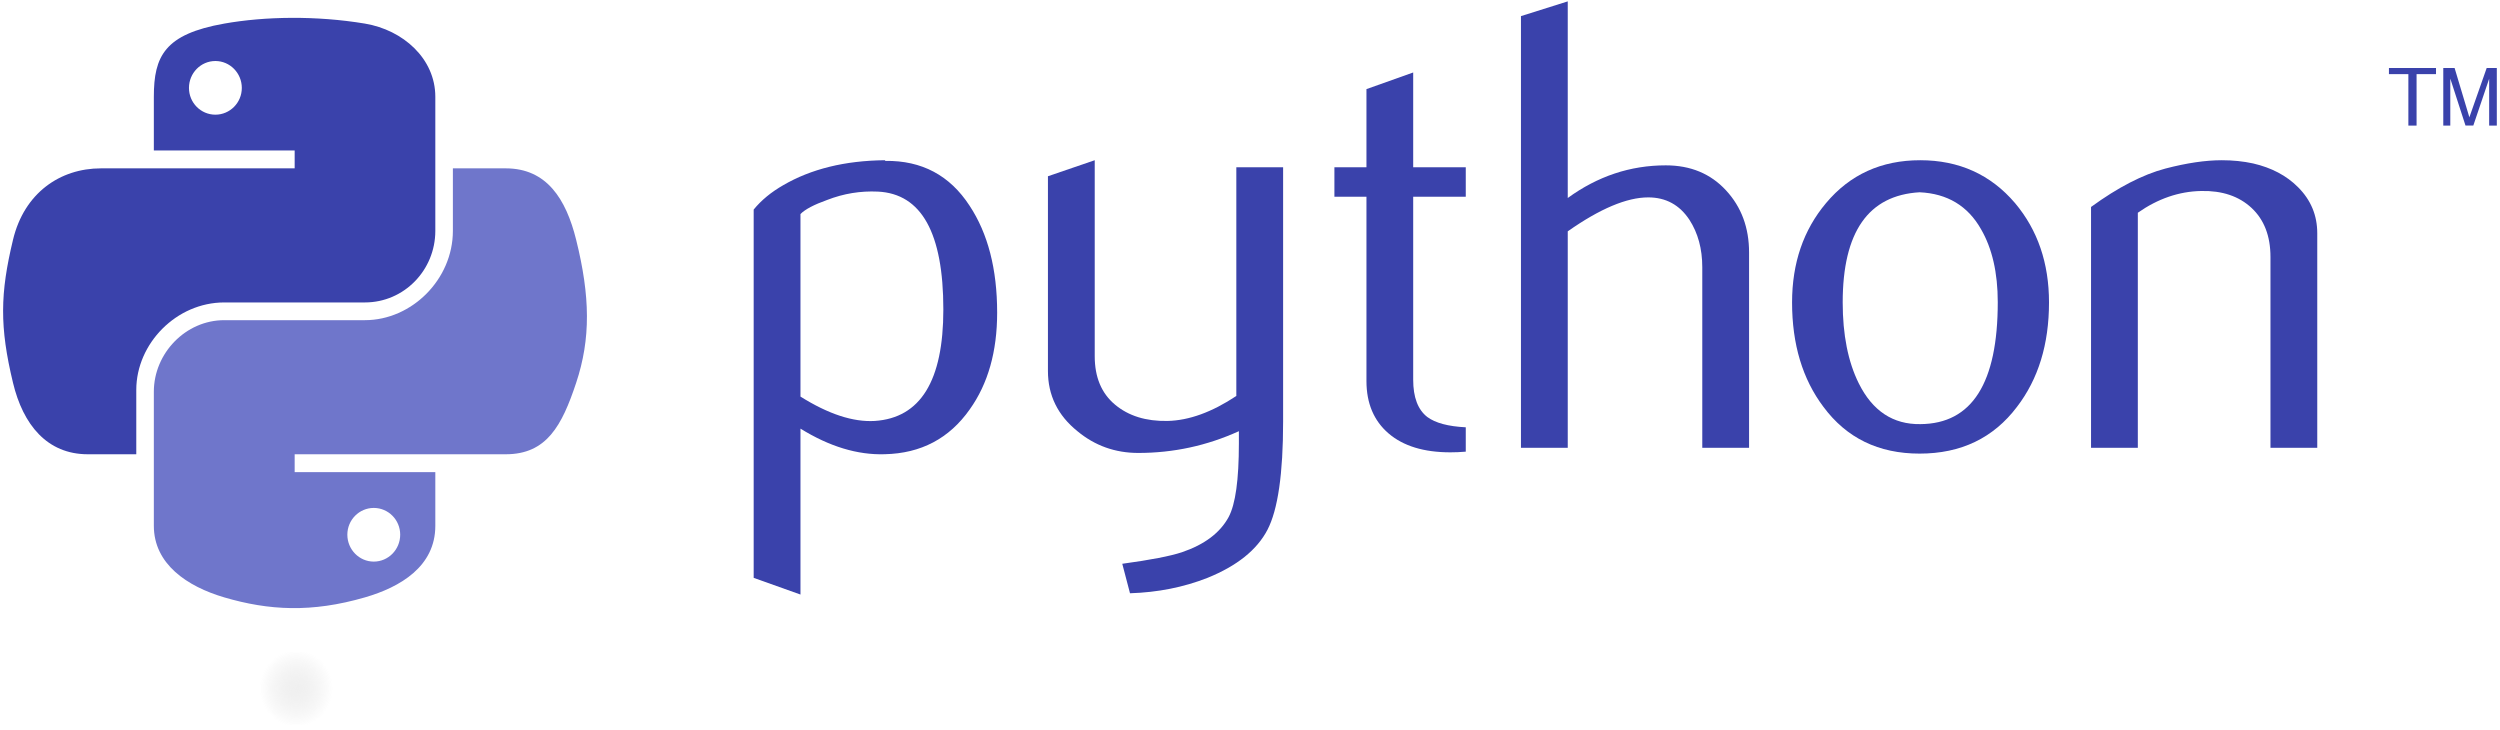
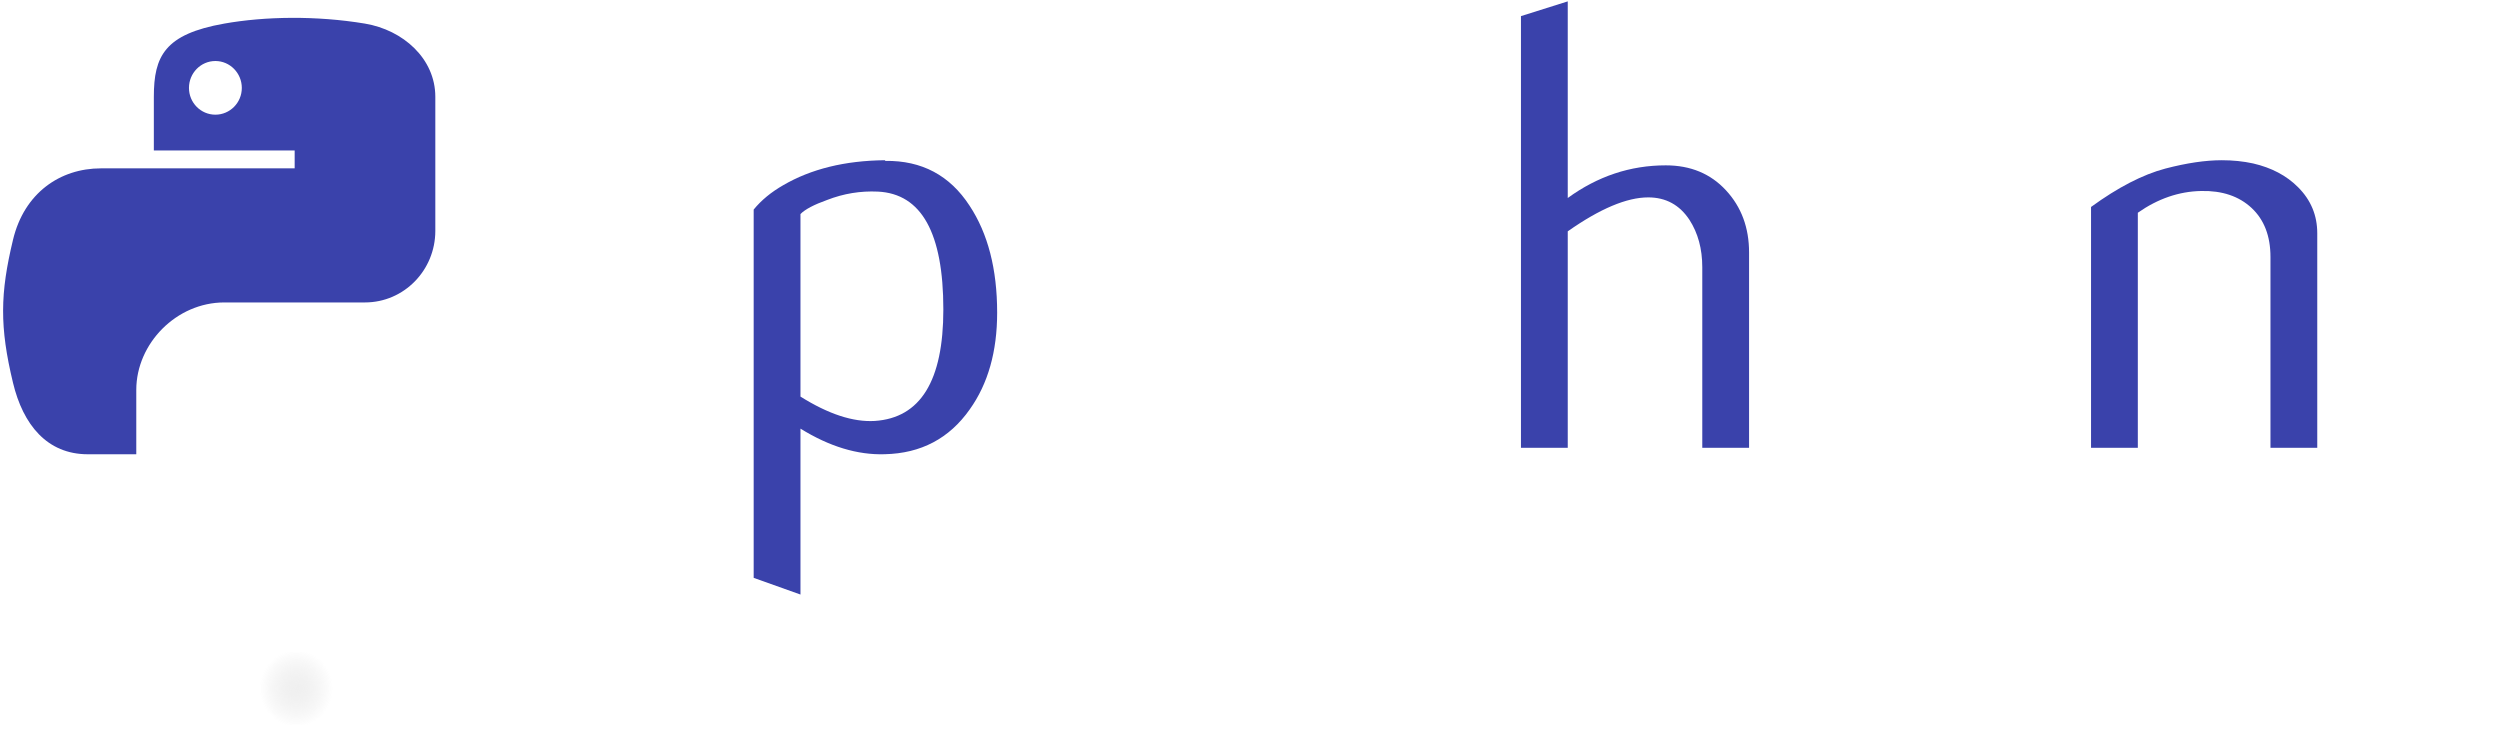
<svg xmlns="http://www.w3.org/2000/svg" width="476px" height="139px" viewBox="0 0 476 139" version="1.1">
  <title>Untitled 4</title>
  <desc>Created with Sketch.</desc>
  <defs>
    <radialGradient cx="50%" cy="50%" fx="50%" fy="50%" r="50%" gradientTransform="translate(0.5,0.5),scale(0.194,1),rotate(-90),translate(-0.5,-0.5)" id="radialGradient-1">
      <stop stop-color="#B8B8B8" stop-opacity="0.498" offset="0%" />
      <stop stop-color="#7F7F7F" stop-opacity="0" offset="100%" />
    </radialGradient>
  </defs>
  <g id="Page-1" stroke="none" stroke-width="1" fill="none" fill-rule="evenodd">
    <g id="python-logo-generic" fill-rule="nonzero">
      <path d="M179.613,58.929 C179.613,44.367 175.461,36.891 167.157,36.482 C163.852,36.326 160.626,36.852 157.488,38.071 C154.983,38.967 153.296,39.854 152.409,40.751 L152.409,75.509 C157.721,78.843 162.439,80.392 166.552,80.149 C175.256,79.574 179.613,72.507 179.613,58.929 Z M189.858,59.534 C189.858,66.932 188.123,73.072 184.633,77.956 C180.744,83.482 175.354,86.328 168.463,86.484 C163.268,86.65 157.916,85.022 152.409,81.611 L152.409,113.201 L143.5,110.024 L143.5,39.903 C144.963,38.11 146.844,36.57 149.125,35.263 C154.427,32.174 160.87,30.585 168.453,30.507 L168.58,30.634 C175.51,30.546 180.851,33.392 184.604,39.162 C188.103,44.455 189.858,51.239 189.858,59.534 Z" id="path46" fill="#3A42AB" />
-       <path d="M244.305,80.266 C244.305,90.188 243.311,97.06 241.322,100.881 C239.324,104.702 235.523,107.753 229.908,110.024 C225.357,111.817 220.434,112.792 215.151,112.957 L213.68,107.343 C219.05,106.612 222.832,105.881 225.025,105.15 C229.343,103.688 232.306,101.446 233.934,98.444 C235.24,95.998 235.883,91.329 235.883,84.418 L235.883,82.098 C229.791,84.866 223.407,86.241 216.73,86.241 C212.344,86.241 208.475,84.866 205.141,82.098 C201.398,79.086 199.527,75.265 199.527,70.636 L199.527,33.558 L208.436,30.507 L208.436,67.828 C208.436,71.815 209.722,74.885 212.295,77.039 C214.869,79.194 218.202,80.227 222.286,80.149 C226.37,80.061 230.747,78.482 235.396,75.392 L235.396,31.852 L244.305,31.852 L244.305,80.266 Z" id="path48" fill="#3A42AB" />
-       <path d="M279.082,85.997 C278.02,86.085 277.045,86.124 276.149,86.124 C271.109,86.124 267.181,84.925 264.374,82.517 C261.577,80.11 260.173,76.786 260.173,72.546 L260.173,37.457 L254.071,37.457 L254.071,31.852 L260.173,31.852 L260.173,16.968 L269.072,13.8 L269.072,31.852 L279.082,31.852 L279.082,37.457 L269.072,37.457 L269.072,72.302 C269.072,75.646 269.969,78.014 271.762,79.398 C273.302,80.539 275.749,81.192 279.082,81.357 L279.082,85.997 Z" id="path50" fill="#3A42AB" />
      <path d="M333.023,85.266 L324.114,85.266 L324.114,50.878 C324.114,47.379 323.295,44.367 321.668,41.852 C319.786,39.006 317.174,37.583 313.821,37.583 C309.737,37.583 304.63,39.737 298.499,44.046 L298.499,85.266 L289.59,85.266 L289.59,3.069 L298.499,0.262 L298.499,37.7 C304.191,33.558 310.41,31.482 317.164,31.482 C321.882,31.482 325.703,33.07 328.627,36.238 C331.561,39.406 333.023,43.354 333.023,48.071 L333.023,85.266 Z" id="path52" fill="#3A42AB" />
-       <path d="M380.374,57.526 C380.374,51.931 379.312,47.311 377.197,43.656 C374.682,39.201 370.773,36.852 365.49,36.609 C355.724,37.174 350.85,44.172 350.85,57.584 C350.85,63.735 351.864,68.871 353.911,72.994 C356.523,78.248 360.441,80.841 365.666,80.753 C375.471,80.675 380.374,72.936 380.374,57.526 Z M390.131,57.584 C390.131,65.548 388.094,72.176 384.029,77.468 C379.555,83.395 373.376,86.367 365.49,86.367 C357.673,86.367 351.581,83.395 347.185,77.468 C343.199,72.176 341.21,65.548 341.21,57.584 C341.21,50.099 343.365,43.802 347.673,38.675 C352.225,33.236 358.209,30.507 365.607,30.507 C373.005,30.507 379.029,33.236 383.669,38.675 C387.977,43.802 390.131,50.099 390.131,57.584 Z" id="path54" fill="#3A42AB" />
      <path d="M441.206,85.266 L432.297,85.266 L432.297,48.929 C432.297,44.942 431.098,41.833 428.7,39.591 C426.303,37.359 423.105,36.277 419.119,36.365 C414.889,36.443 410.863,37.827 407.042,40.507 L407.042,85.266 L398.133,85.266 L398.133,39.406 C403.26,35.673 407.978,33.236 412.286,32.096 C416.351,31.033 419.938,30.507 423.028,30.507 C425.143,30.507 427.131,30.712 429.002,31.121 C432.502,31.93 435.348,33.431 437.541,35.634 C439.987,38.071 441.206,40.995 441.206,44.416 L441.206,85.266 Z" id="path56" fill="#3A42AB" />
      <path d="M55.51,3.398 C50.927,3.419 46.549,3.81 42.698,4.492 C31.351,6.496 29.291,10.692 29.291,18.429 L29.291,28.648 L56.104,28.648 L56.104,32.054 L29.291,32.054 L19.229,32.054 C11.436,32.054 4.613,36.738 2.479,45.648 C0.017,55.861 -0.092,62.234 2.479,72.898 C4.385,80.836 8.936,86.492 16.729,86.492 L25.948,86.492 L25.948,74.242 C25.948,65.392 33.605,57.585 42.698,57.585 L69.479,57.585 C76.934,57.585 82.885,51.447 82.885,43.96 L82.885,18.429 C82.885,11.163 76.755,5.704 69.479,4.492 C64.873,3.725 60.094,3.377 55.51,3.398 Z M41.01,11.617 C43.78,11.617 46.041,13.915 46.041,16.742 C46.041,19.558 43.78,21.835 41.01,21.835 C38.231,21.835 35.979,19.558 35.979,16.742 C35.979,13.915 38.231,11.617 41.01,11.617 Z" id="path1948" fill="#3A42AB" />
-       <path d="M86.229,32.054 L86.229,43.96 C86.229,53.191 78.403,60.96 69.479,60.96 L42.698,60.96 C35.362,60.96 29.291,67.239 29.291,74.585 L29.291,100.117 C29.291,107.383 35.61,111.657 42.698,113.742 C51.185,116.237 59.324,116.688 69.479,113.742 C76.229,111.787 82.885,107.854 82.885,100.117 L82.885,89.898 L56.104,89.898 L56.104,86.492 L82.885,86.492 L96.291,86.492 C104.084,86.492 106.988,81.056 109.698,72.898 C112.497,64.499 112.378,56.422 109.698,45.648 C107.772,37.891 104.094,32.054 96.291,32.054 L86.229,32.054 Z M71.166,96.71 C73.946,96.71 76.198,98.988 76.198,101.804 C76.198,104.631 73.946,106.929 71.166,106.929 C68.397,106.929 66.135,104.631 66.135,101.804 C66.135,98.988 68.397,96.71 71.166,96.71 Z" id="path1950" fill="#6F76CB" />
-       <path d="M458.554,23.909 L460.116,23.909 L460.116,14.113 L463.816,14.113 L463.816,12.945 L454.854,12.945 L454.854,14.113 L458.554,14.113 L458.554,23.909 M465.201,23.909 L466.536,23.909 L466.536,14.962 L469.432,23.908 L470.918,23.908 L473.936,14.993 L473.936,23.909 L475.392,23.909 L475.392,12.945 L473.466,12.945 L470.168,22.338 L467.355,12.945 L465.201,12.945 L465.201,23.909" id="text3004" fill="#3A42AB" />
      <path d="M92.339,131.098 C92.339,133.587 85.491,135.887 74.374,137.132 C63.257,138.376 49.56,138.376 38.443,137.132 C27.326,135.887 20.477,133.587 20.477,131.098 C20.477,128.609 27.326,126.309 38.443,125.064 C49.56,123.819 63.257,123.819 74.374,125.064 C85.491,126.309 92.339,128.609 92.339,131.098 Z" id="path1894" fill="url(#radialGradient-1)" opacity="0.444" />
    </g>
  </g>
</svg>